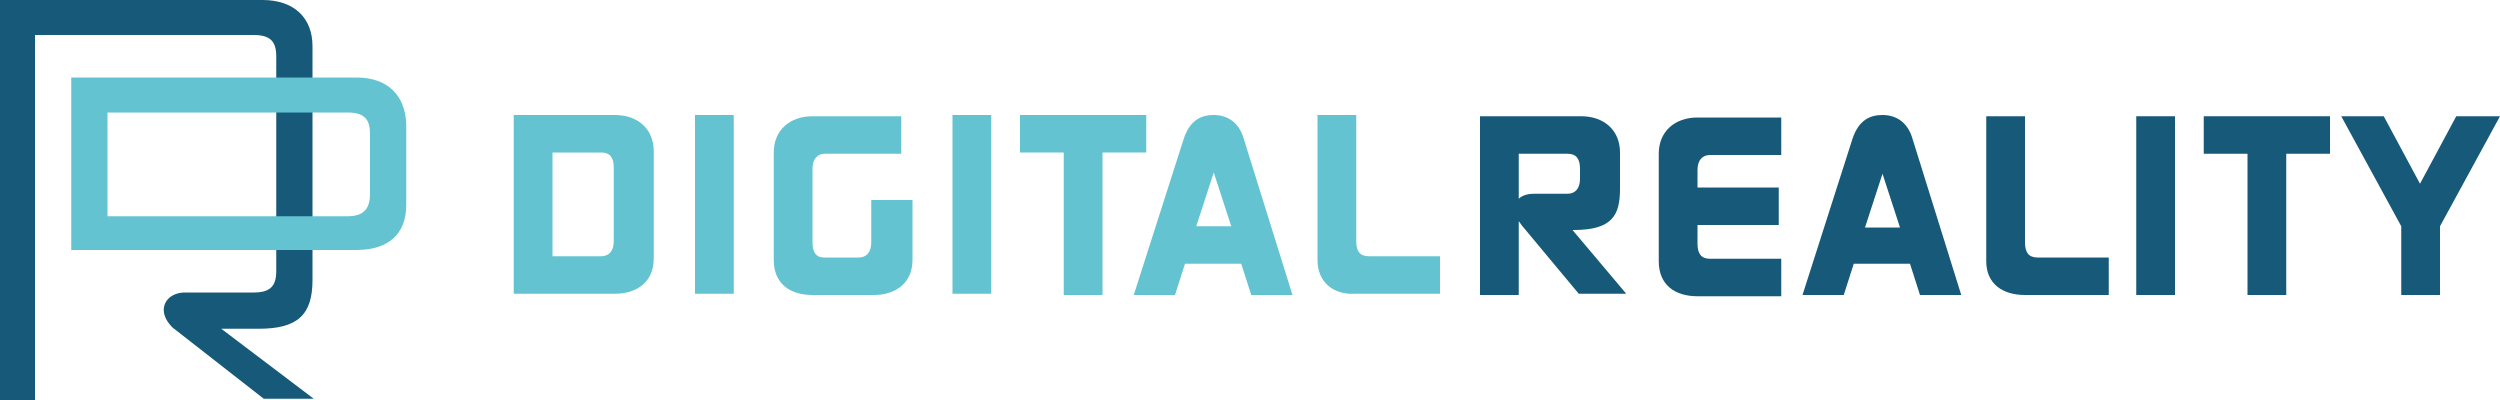
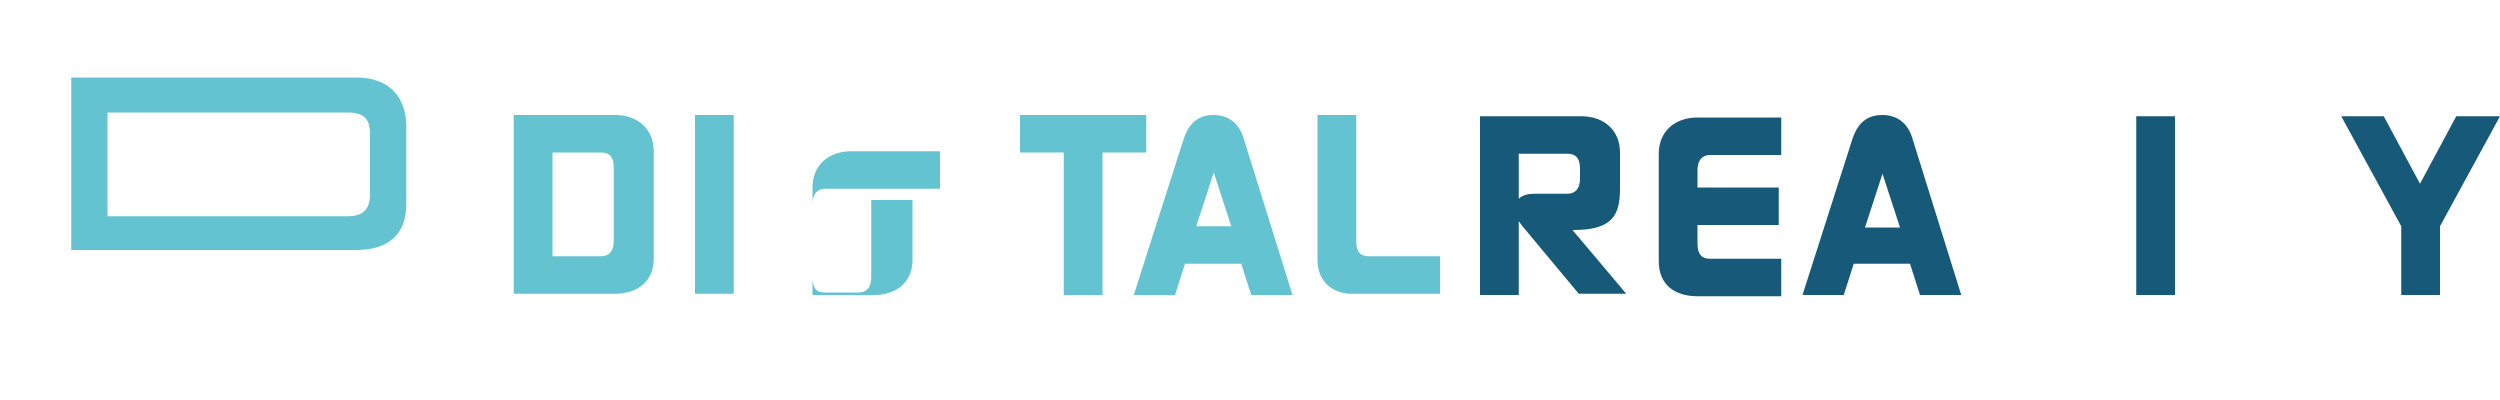
<svg xmlns="http://www.w3.org/2000/svg" version="1.1" id="Ebene_1" x="0px" y="0px" viewBox="0 0 200 32" style="enable-background:new 0 0 200 32;" xml:space="preserve">
  <style type="text/css">
	.st0{fill:#165978;}
	.st1{fill:#64C3D0;}
</style>
  <g>
-     <path class="st0" d="M17.7,26.3h3c3.1,0,4.3-1.1,4.3-3.9v-3.3V8.3V3.7C25,1.4,23.5,0,21,0H0v32h2.8V2.8h17.5c1.3,0,1.8,0.5,1.8,1.7   v3.7V19v2.7c0,1.2-0.5,1.7-1.8,1.7h-5.5c-1,0-1.7,0.6-1.7,1.4c0,0.5,0.3,1,0.7,1.4l7.3,5.7l0,0h4L17.7,26.3z" />
    <path class="st1" d="M8.6,9h19.2c1.3,0,1.8,0.5,1.8,1.7v4.8c0,1.2-0.5,1.8-1.8,1.8H8.6V9z M28.5,6.2H5.7V20h22.8c2.6,0,4-1.3,4-3.6   V9.9C32.4,7.6,31,6.2,28.5,6.2" />
    <path class="st1" d="M44.2,12.2v8.3h3.9c0.6,0,1-0.4,1-1.2v-5.9c0-0.8-0.3-1.2-1-1.2H44.2z M41.1,9.2h8.1c1.8,0,3.1,1.1,3.1,2.9   v8.6c0,1.8-1.3,2.8-3.1,2.8h-8.1V9.2z" />
  </g>
  <rect x="55.6" y="9.2" class="st1" width="3.1" height="14.3" />
  <g>
-     <path class="st1" d="M73,20.8c0,1.8-1.3,2.8-3.1,2.8H65c-1.8,0-3.1-0.9-3.1-2.8v-8.6c0-1.8,1.3-2.9,3.1-2.9h7.1v3H66   c-0.6,0-1,0.4-1,1.2v5.9c0,0.8,0.3,1.2,0.9,1.2h2.8c0.6,0,1-0.4,1-1.2V16H73V20.8z" />
+     <path class="st1" d="M73,20.8c0,1.8-1.3,2.8-3.1,2.8H65v-8.6c0-1.8,1.3-2.9,3.1-2.9h7.1v3H66   c-0.6,0-1,0.4-1,1.2v5.9c0,0.8,0.3,1.2,0.9,1.2h2.8c0.6,0,1-0.4,1-1.2V16H73V20.8z" />
  </g>
-   <rect x="76.2" y="9.2" class="st1" width="3.1" height="14.3" />
  <polygon class="st1" points="88.2,12.2 88.2,23.6 85.1,23.6 85.1,12.2 81.6,12.2 81.6,9.2 91.7,9.2 91.7,12.2 " />
  <g>
    <path class="st1" d="M97.1,13.8l-1.4,4.3h2.8L97.1,13.8z M90.7,23.6l4-12.5c0.5-1.5,1.4-1.9,2.4-1.9s2,0.5,2.4,1.9l3.9,12.5h-3.3   l-0.8-2.5h-4.5L94,23.6H90.7z" />
    <path class="st1" d="M105.4,20.8V9.2h3.1v10.1c0,0.8,0.3,1.2,1,1.2h5.7v3h-6.8C106.7,23.6,105.4,22.6,105.4,20.8" />
    <path class="st0" d="M121.5,15.9c0.3-0.3,0.8-0.4,1.2-0.4h2.7c0.6,0,1-0.4,1-1.2v-0.8c0-0.8-0.3-1.2-1-1.2h-3.9   C121.5,12.3,121.5,15.9,121.5,15.9z M121.8,18.1c-0.1-0.1-0.2-0.3-0.3-0.4v5.9h-3.1V9.3h8.1c1.8,0,3.1,1.1,3.1,2.9v2.9   c0,2.1-0.6,3.3-3.7,3.3h-0.1l4.3,5.1h-3.8L121.8,18.1z" />
    <path class="st0" d="M135.8,18v1.5c0,0.8,0.3,1.2,1,1.2h5.7v3h-6.7c-1.8,0-3.1-0.9-3.1-2.8v-8.6c0-1.8,1.3-2.9,3.1-2.9h6.7v3h-5.7   c-0.6,0-1,0.4-1,1.2V15h6.5v3H135.8z" />
    <path class="st0" d="M150.6,13.9l-1.4,4.3h2.8L150.6,13.9z M144.2,23.6l4-12.5c0.5-1.5,1.4-1.9,2.4-1.9s2,0.5,2.4,1.9l3.9,12.5   h-3.3l-0.8-2.5h-4.5l-0.8,2.5H144.2z" />
-     <path class="st0" d="M158.9,20.9V9.3h3.1v10.1c0,0.8,0.3,1.2,1,1.2h5.7v3H162C160.2,23.6,158.9,22.7,158.9,20.9" />
  </g>
  <rect x="170.9" y="9.3" class="st0" width="3.1" height="14.3" />
-   <polygon class="st0" points="182.9,12.3 182.9,23.6 179.8,23.6 179.8,12.3 176.3,12.3 176.3,9.3 186.4,9.3 186.4,12.3 " />
  <polygon class="st0" points="192.1,23.6 192.1,18.1 187.3,9.3 190.7,9.3 193.6,14.7 196.5,9.3 200,9.3 195.2,18.1 195.2,23.6 " />
</svg>